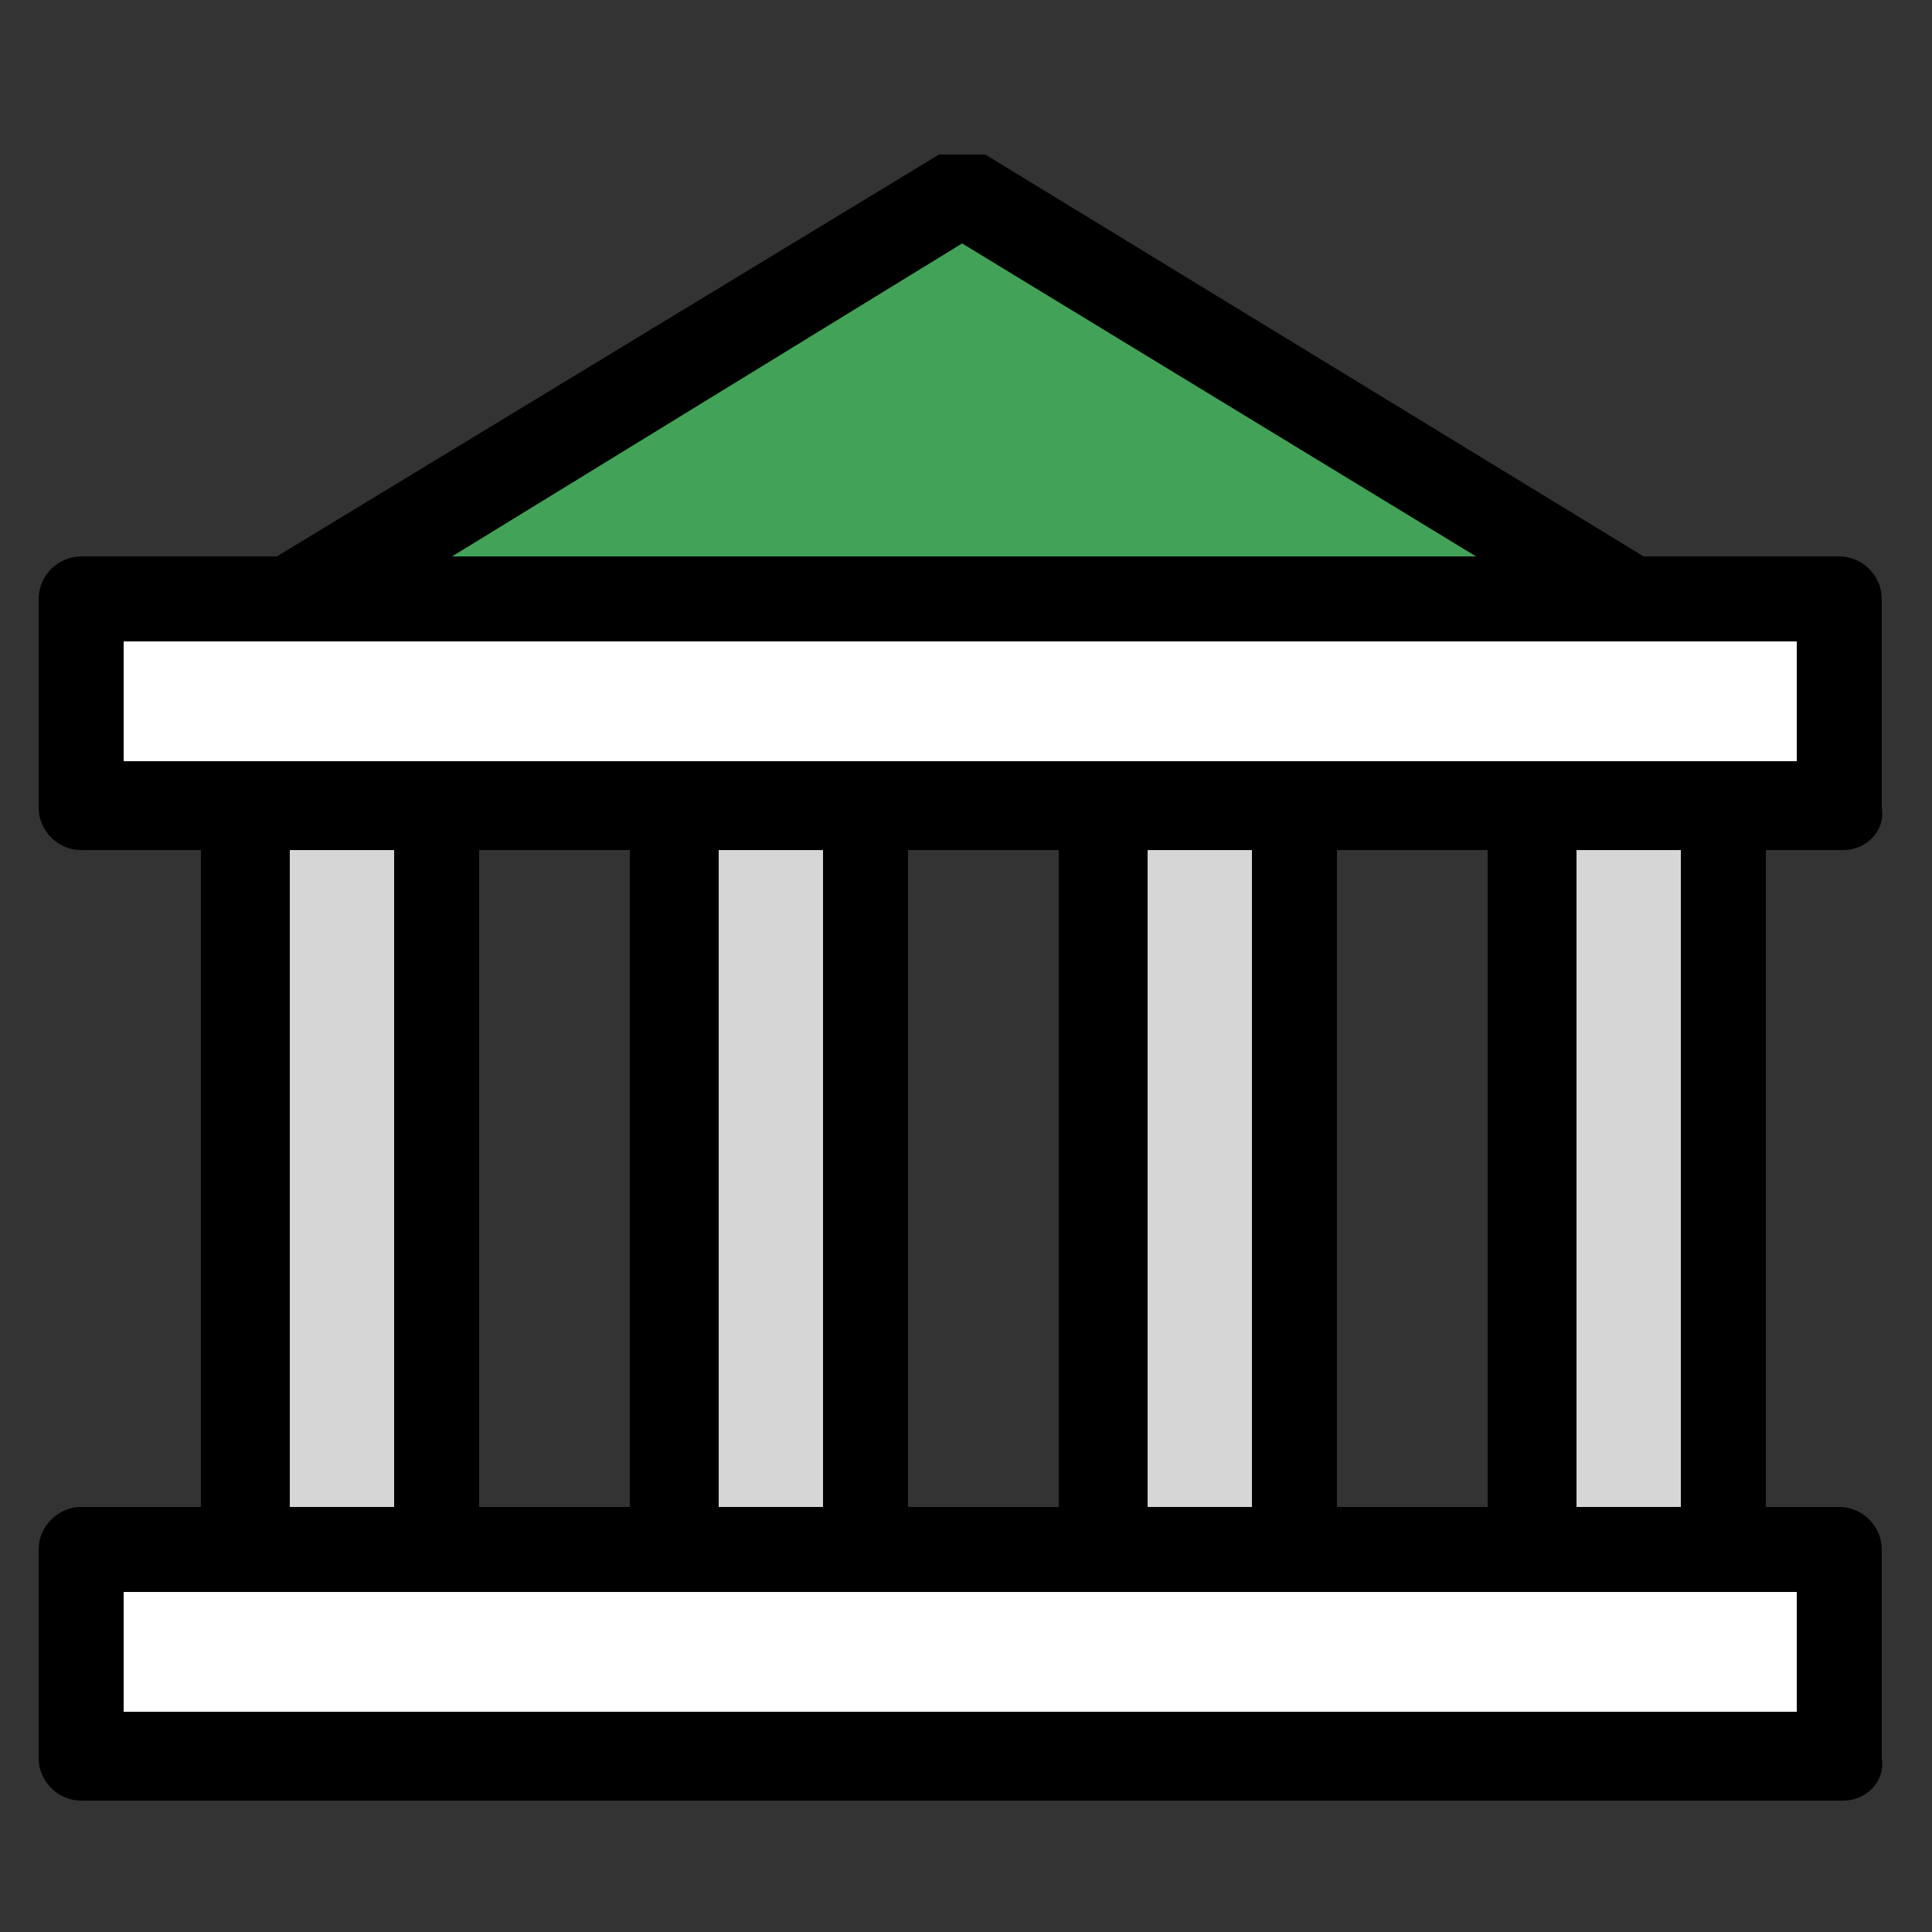
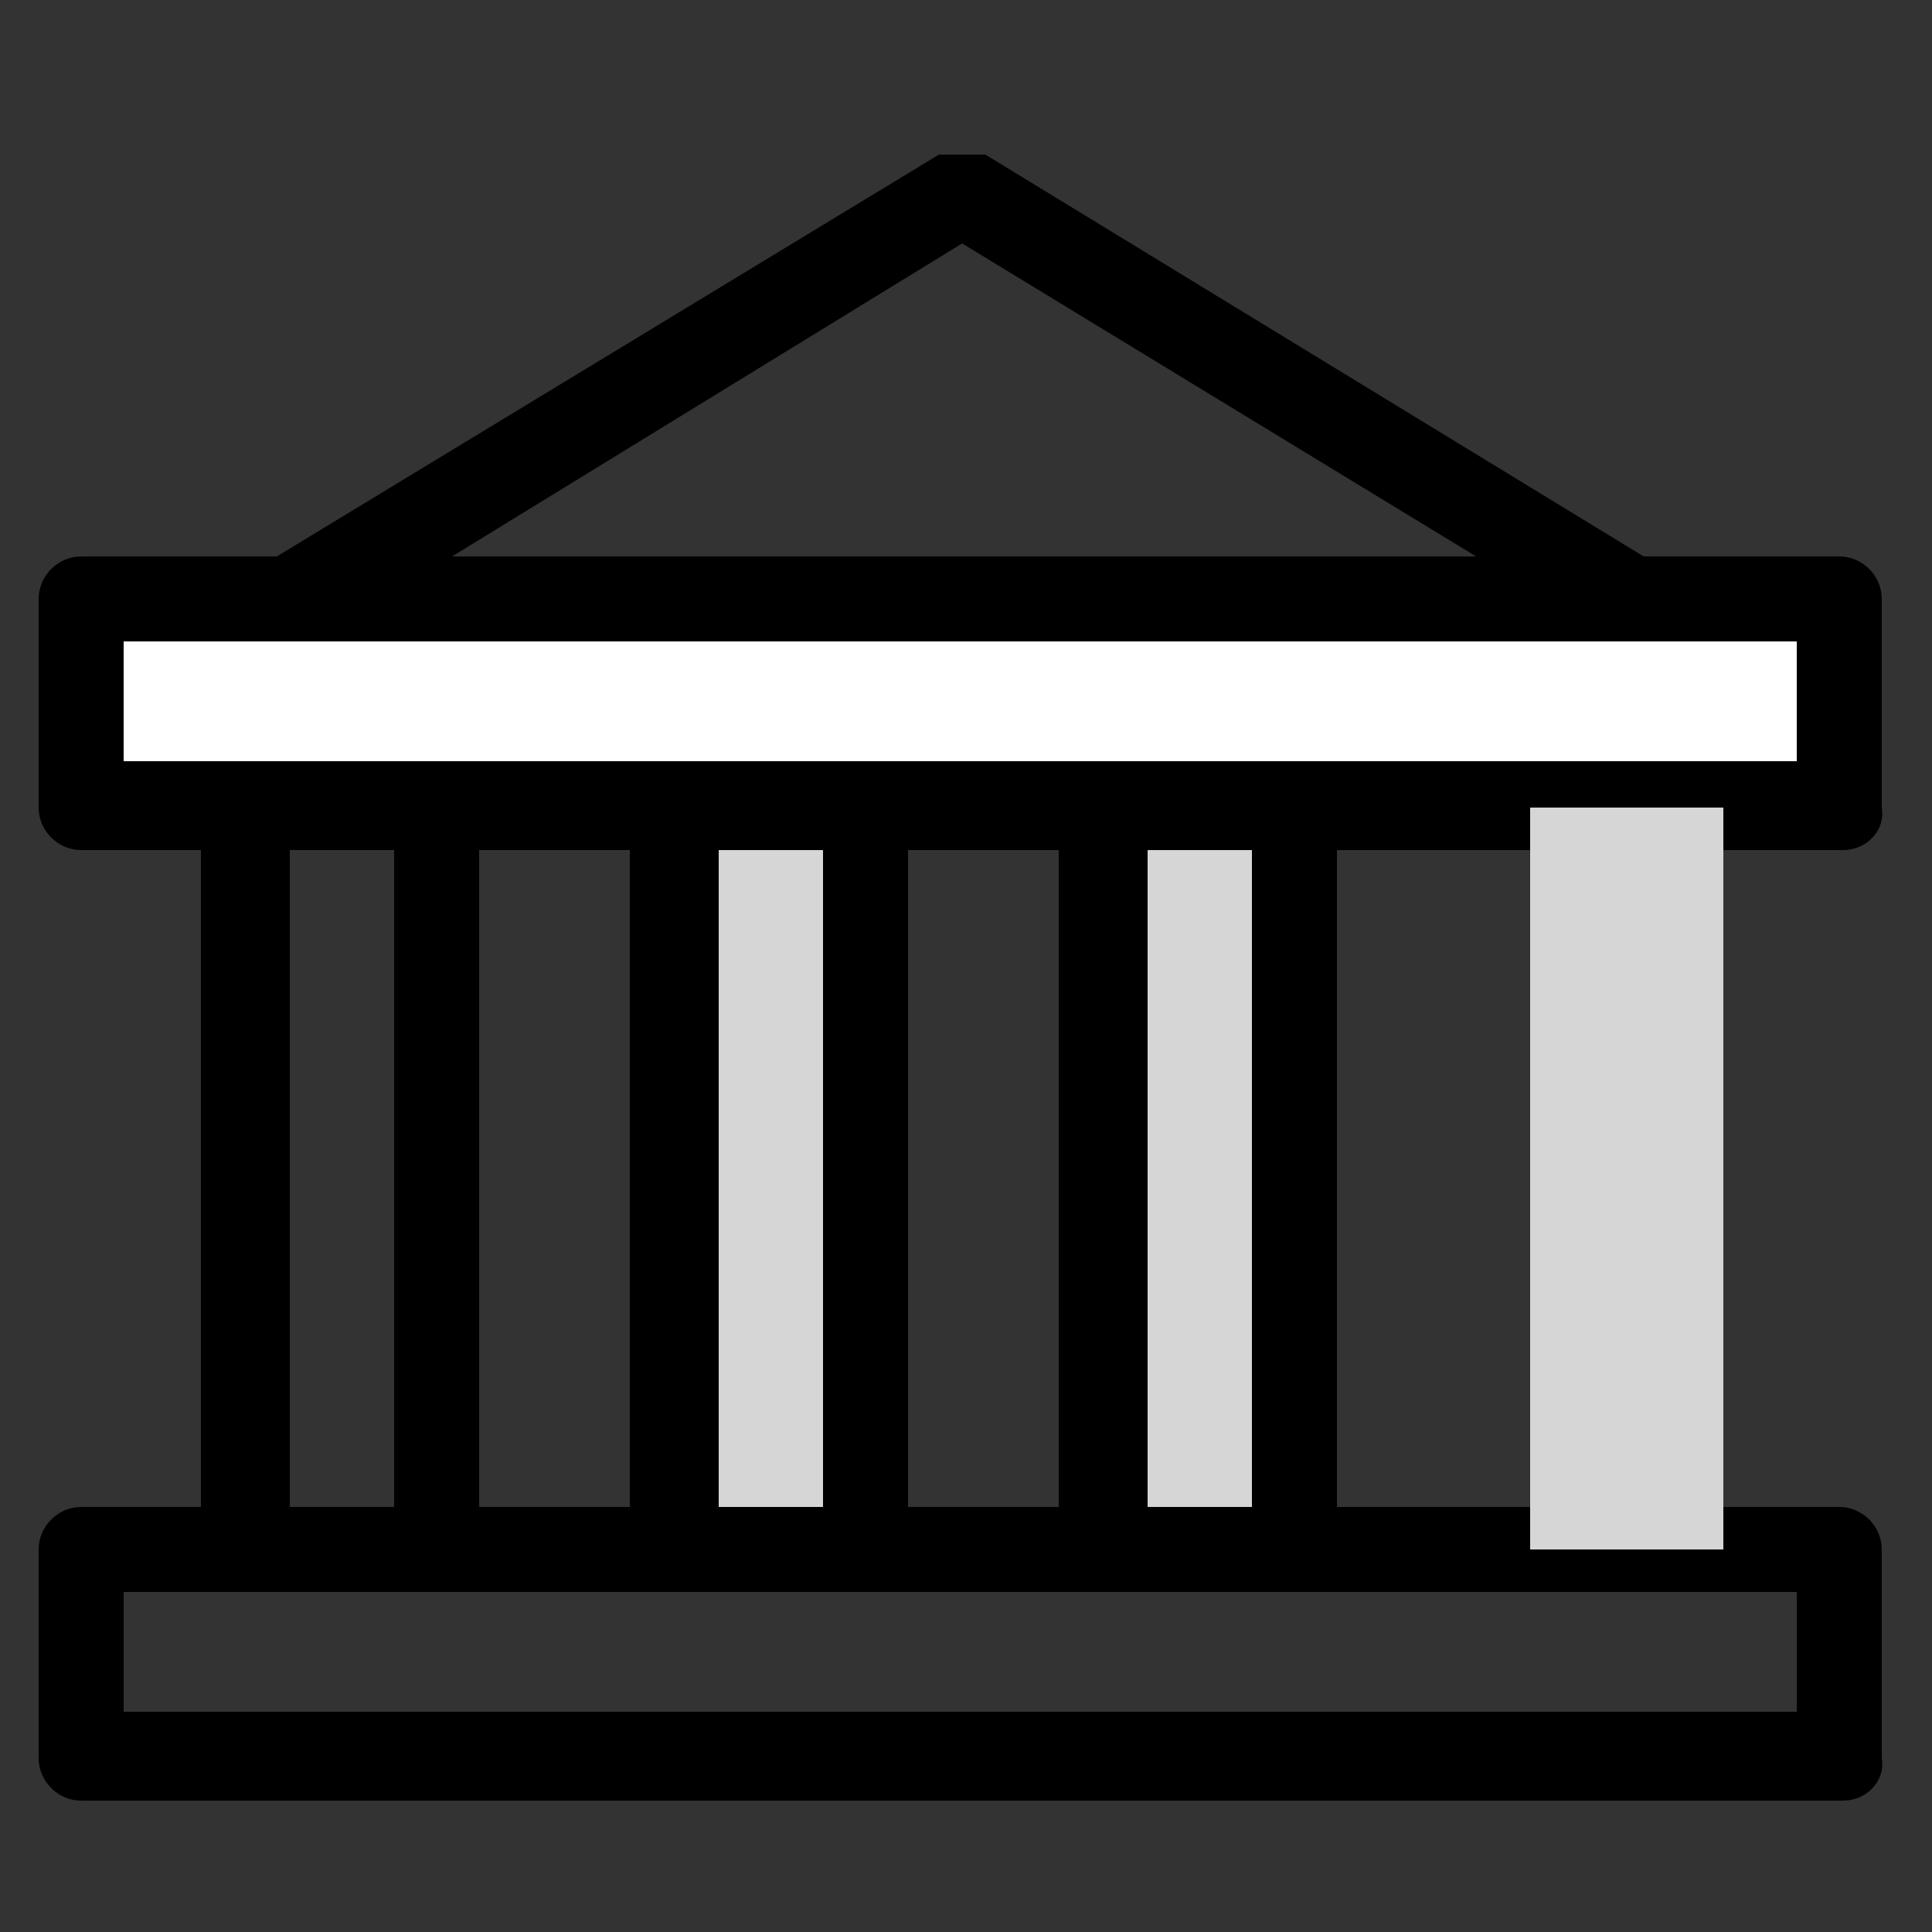
<svg xmlns="http://www.w3.org/2000/svg" version="1.1" id="Layer_1" x="0px" y="0px" viewBox="0 0 50 50" style="enable-background:new 0 0 50 50;" xml:space="preserve">
  <rect x="0" y="0" width="50" height="50" fill="#333333" stroke="none" />
  <style type="text/css">
	.st0{fill:#42A358;}
	.st1{fill:#FFFFFF;}
	.st2{fill:#D6D6D6;}
</style>
  <g>
-     <polygon class="st0" points="42.1,15.5 7.6,15.5 24.9,5  " />
    <path d="M42.1,16.6H7.6l-0.6-2.1L24.3,4h1.2l17.2,10.5L42.1,16.6z M11.7,14.4h26.5L24.9,6.3L11.7,14.4z" />
  </g>
  <g>
-     <rect x="2.1" y="40.1" class="st1" width="45.5" height="5.4" />
-     <path d="M47.7,46.6H2.1c-0.6,0-1.1-0.5-1.1-1.1v-5.4C1,39.5,1.5,39,2.1,39h45.5c0.6,0,1.1,0.5,1.1,1.1v5.4   C48.8,46.1,48.3,46.6,47.7,46.6z M3.2,44.3h43.3v-3.1H3.2V44.3z" />
+     <path d="M47.7,46.6H2.1c-0.6,0-1.1-0.5-1.1-1.1v-5.4C1,39.5,1.5,39,2.1,39h45.5c0.6,0,1.1,0.5,1.1,1.1v5.4   C48.8,46.1,48.3,46.6,47.7,46.6M3.2,44.3h43.3v-3.1H3.2V44.3z" />
  </g>
  <g>
    <rect x="2.1" y="15.5" class="st1" width="45.5" height="5.4" />
    <path d="M47.7,22H2.1C1.5,22,1,21.5,1,20.9v-5.4c0-0.6,0.5-1.1,1.1-1.1h45.5c0.6,0,1.1,0.5,1.1,1.1v5.4C48.8,21.5,48.3,22,47.7,22z    M3.2,19.7h43.3v-3.1H3.2V19.7z" />
  </g>
  <g>
-     <rect x="6.4" y="20.9" class="st2" width="5" height="19.2" />
    <path d="M11.3,41.2h-5l-1.1-1.1V20.9l1.1-1.1h5l1.1,1.1v19.2L11.3,41.2z M7.5,39h2.7V22H7.5V39z" />
  </g>
  <g>
    <rect x="17.5" y="20.9" class="st2" width="5" height="19.2" />
    <path d="M22.4,41.2h-5l-1.1-1.1V20.9l1.1-1.1h5l1.1,1.1v19.2L22.4,41.2z M18.6,39h2.7V22h-2.7V39z" />
  </g>
  <g>
    <rect x="28.5" y="20.9" class="st2" width="5" height="19.2" />
    <path d="M33.5,41.2h-5l-1.1-1.1V20.9l1.1-1.1h5l1.1,1.1v19.2L33.5,41.2z M29.7,39h2.7V22h-2.7V39z" />
  </g>
  <g>
    <rect x="39.6" y="20.9" class="st2" width="5" height="19.2" />
-     <path d="M44.6,41.2h-5l-1.1-1.1V20.9l1.1-1.1h5l1.1,1.1v19.2L44.6,41.2z M40.8,39h2.7V22h-2.7V39z" />
  </g>
</svg>